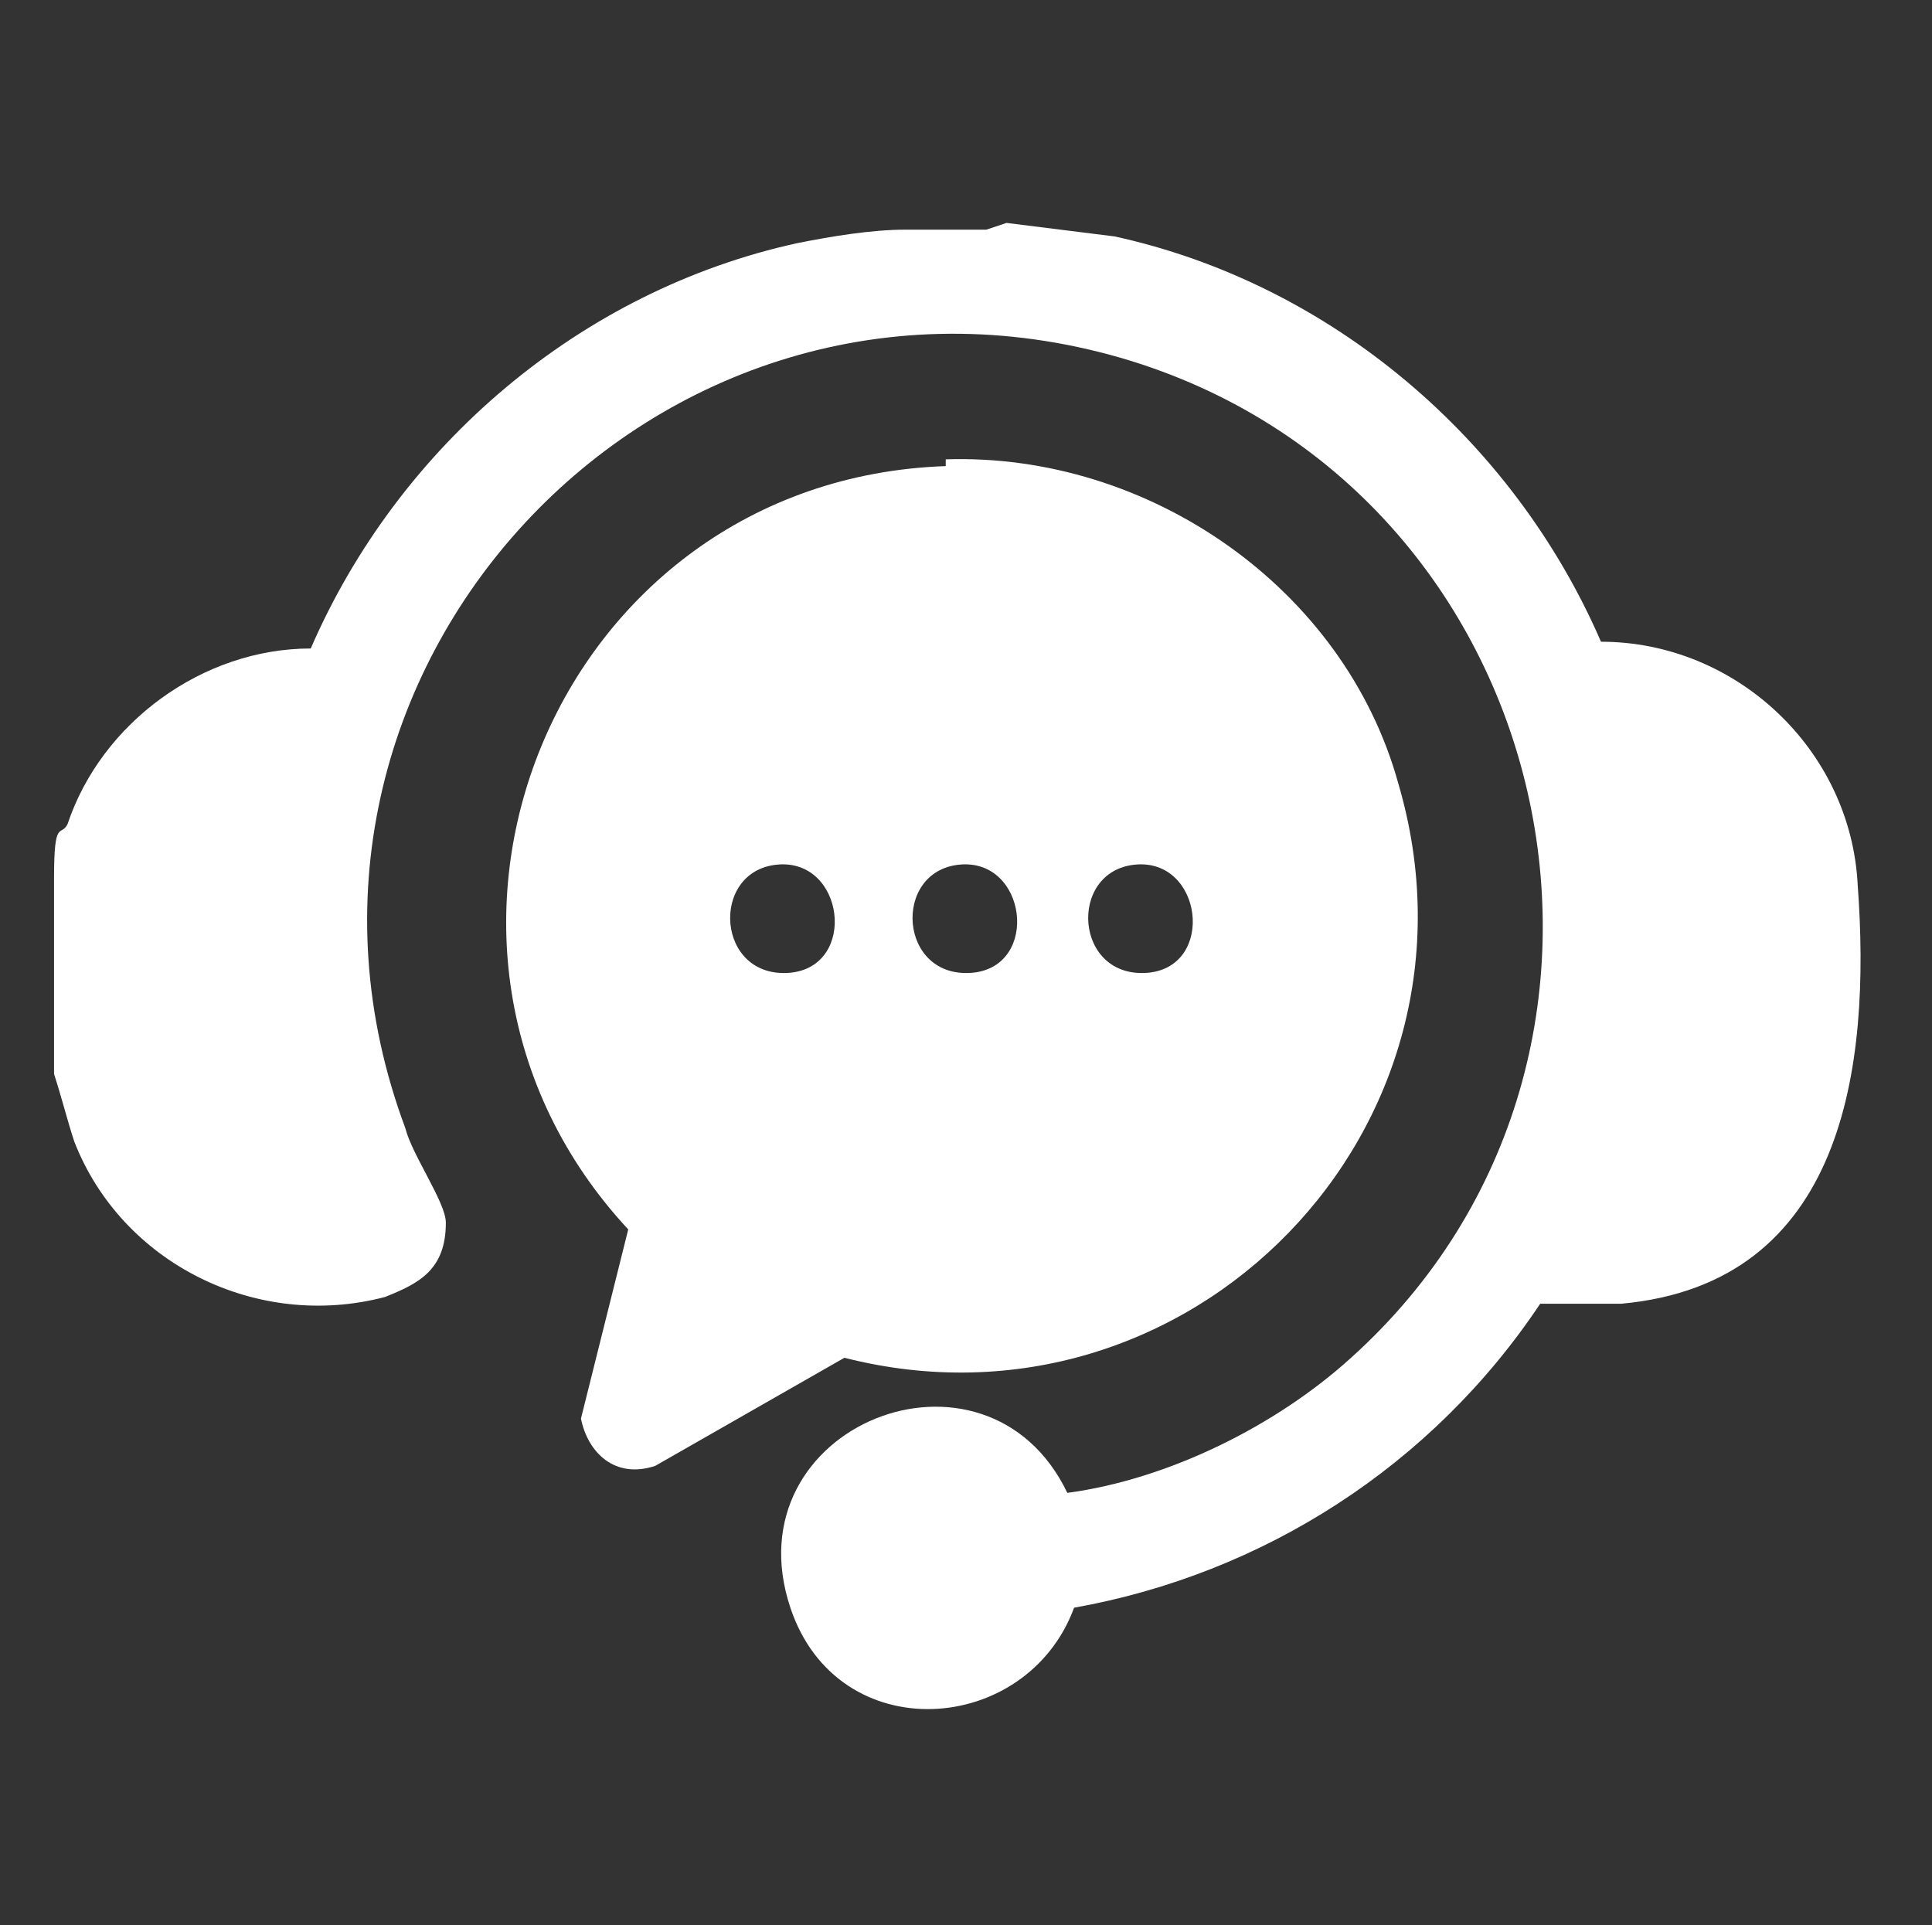
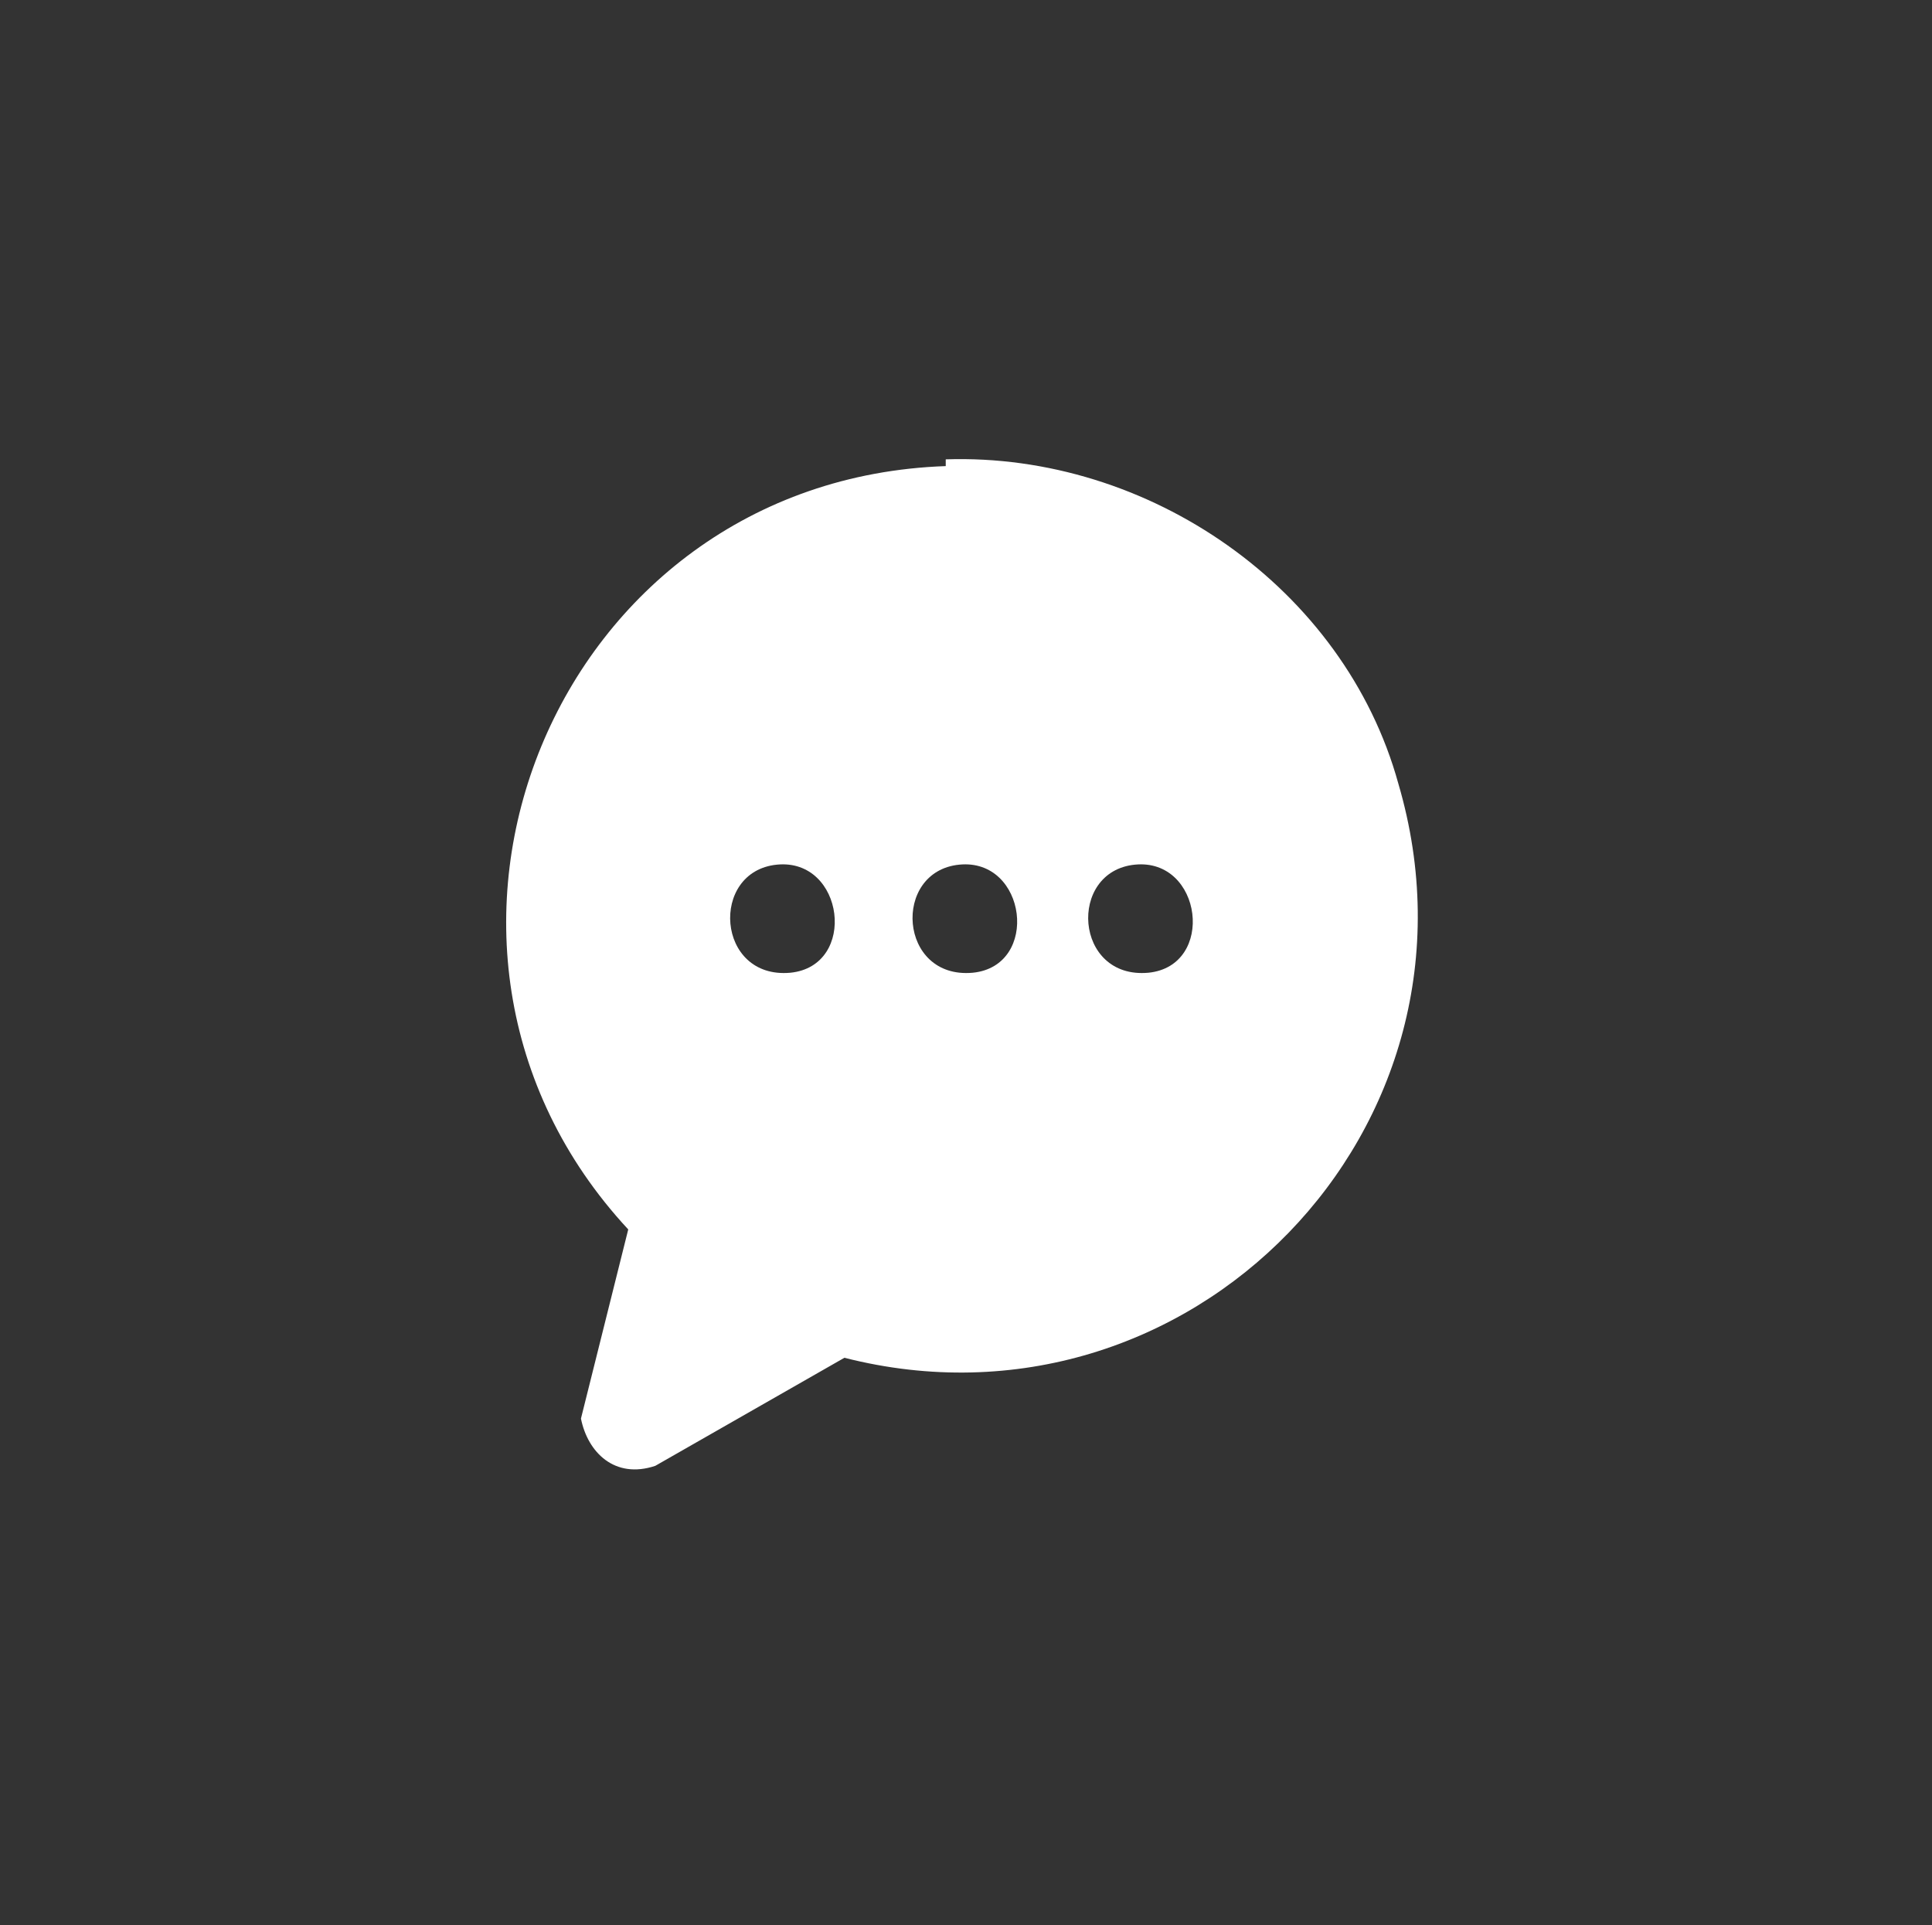
<svg xmlns="http://www.w3.org/2000/svg" id="Layer_1" version="1.1" viewBox="0 0 28.6 28.5">
  <rect x="0" y="0" width="28.6" height="28.5" fill="#333333" stroke="none" />
  <defs>
    <style>
      .st0 {
        fill: #fff;
      }
    </style>
  </defs>
-   <path class="st0" d="M14.9,3.3l1.6.2c3.2.7,5.9,3,7.2,6,2,0,3.7,1.6,3.8,3.6.2,2.7-.2,5.9-3.5,6.2-.4,0-.8,0-1.2,0-1.6,2.4-4.1,4-6.9,4.5-.7,1.9-3.5,2.1-4.2,0-.9-2.7,2.9-4.2,4.1-1.7,1.5-.2,3.1-1,4.2-2,5-4.5,3.1-12.9-3.4-14.8-6.9-2-13.1,4.7-10.6,11.4.1.4.6,1.1.6,1.4,0,.7-.4.9-.9,1.1-1.9.5-3.9-.5-4.6-2.3-.1-.3-.2-.7-.3-1,0-.9,0-2,0-2.9s.1-.6.2-.8c.5-1.5,2-2.6,3.6-2.6,1.3-3,4-5.3,7.2-6,.5-.1,1.1-.2,1.6-.2h1.2Z" />
  <path class="st0" d="M14,6.8c3-.1,5.9,1.9,6.7,4.8,1.5,5.1-3.1,9.8-8.2,8.5l-2.8,1.6c-.6.2-1-.2-1.1-.7l.7-2.8c-3.9-4.2-1.1-11.1,4.7-11.3ZM11.5,12.8c-1,.1-.9,1.7.2,1.6,1-.1.8-1.7-.2-1.6ZM14.2,12.8c-1,.1-.9,1.7.2,1.6,1-.1.8-1.7-.2-1.6ZM16.8,12.8c-1,.1-.9,1.7.2,1.6,1-.1.8-1.7-.2-1.6Z" />
</svg>